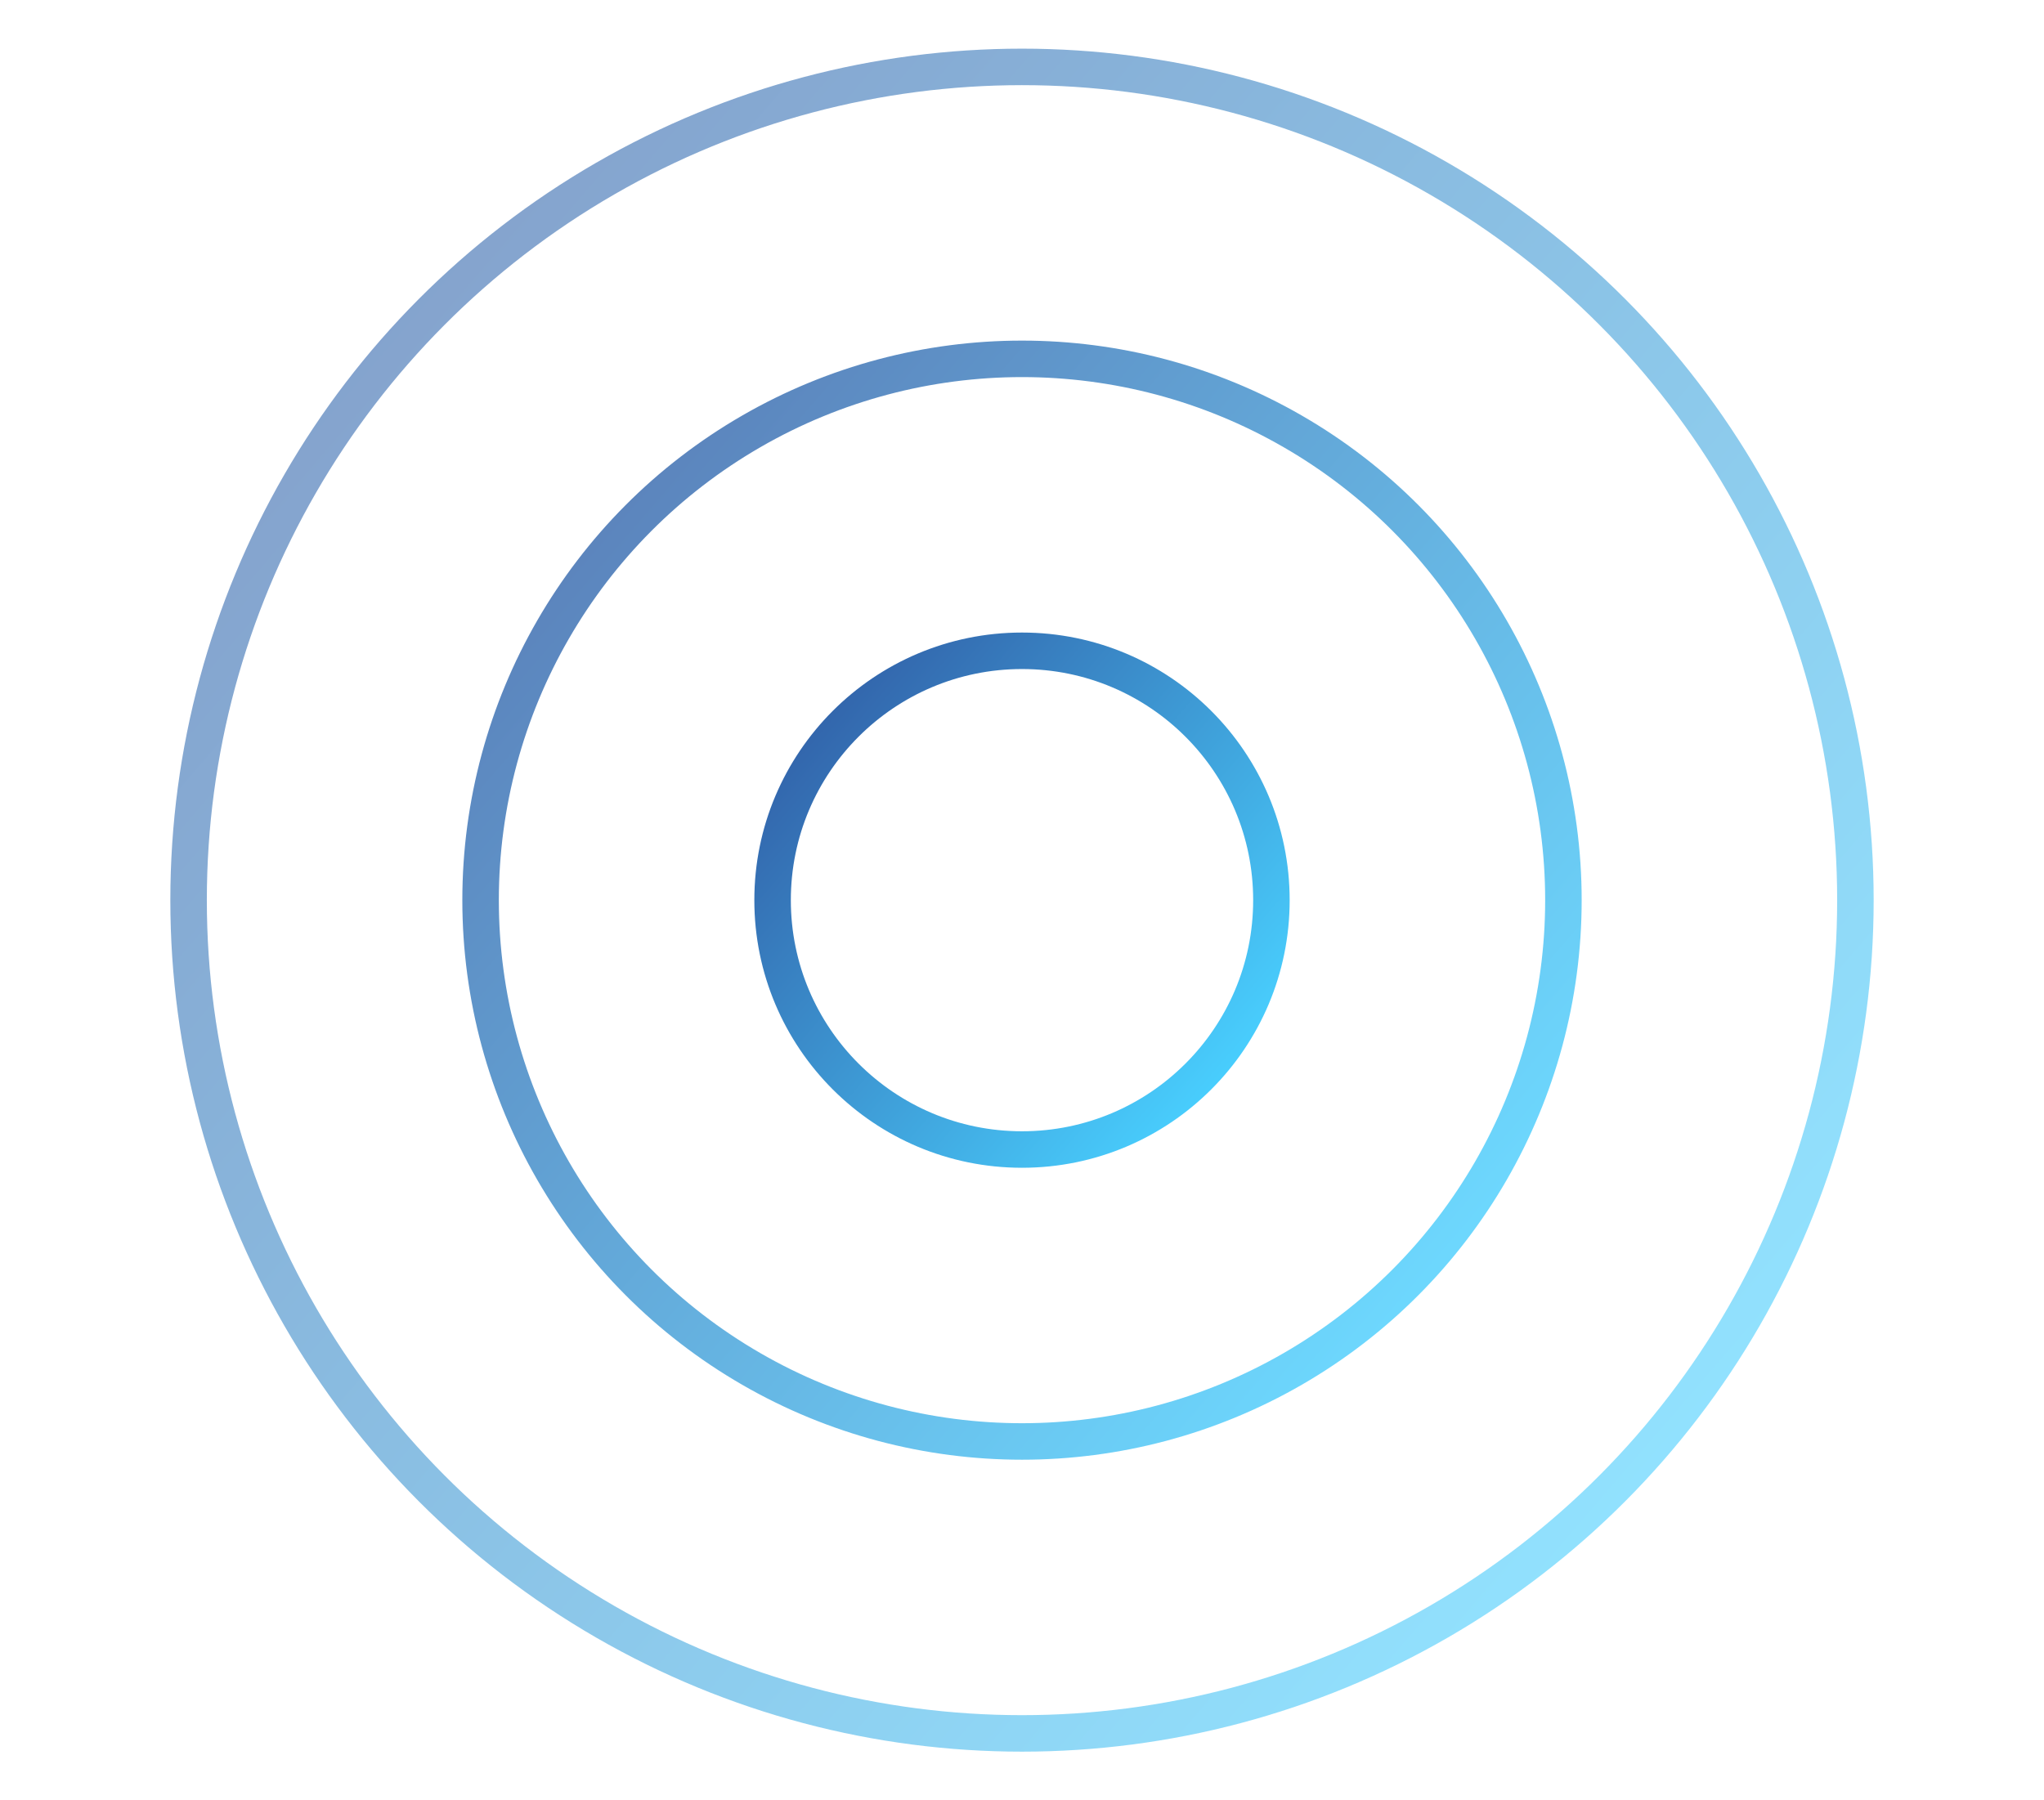
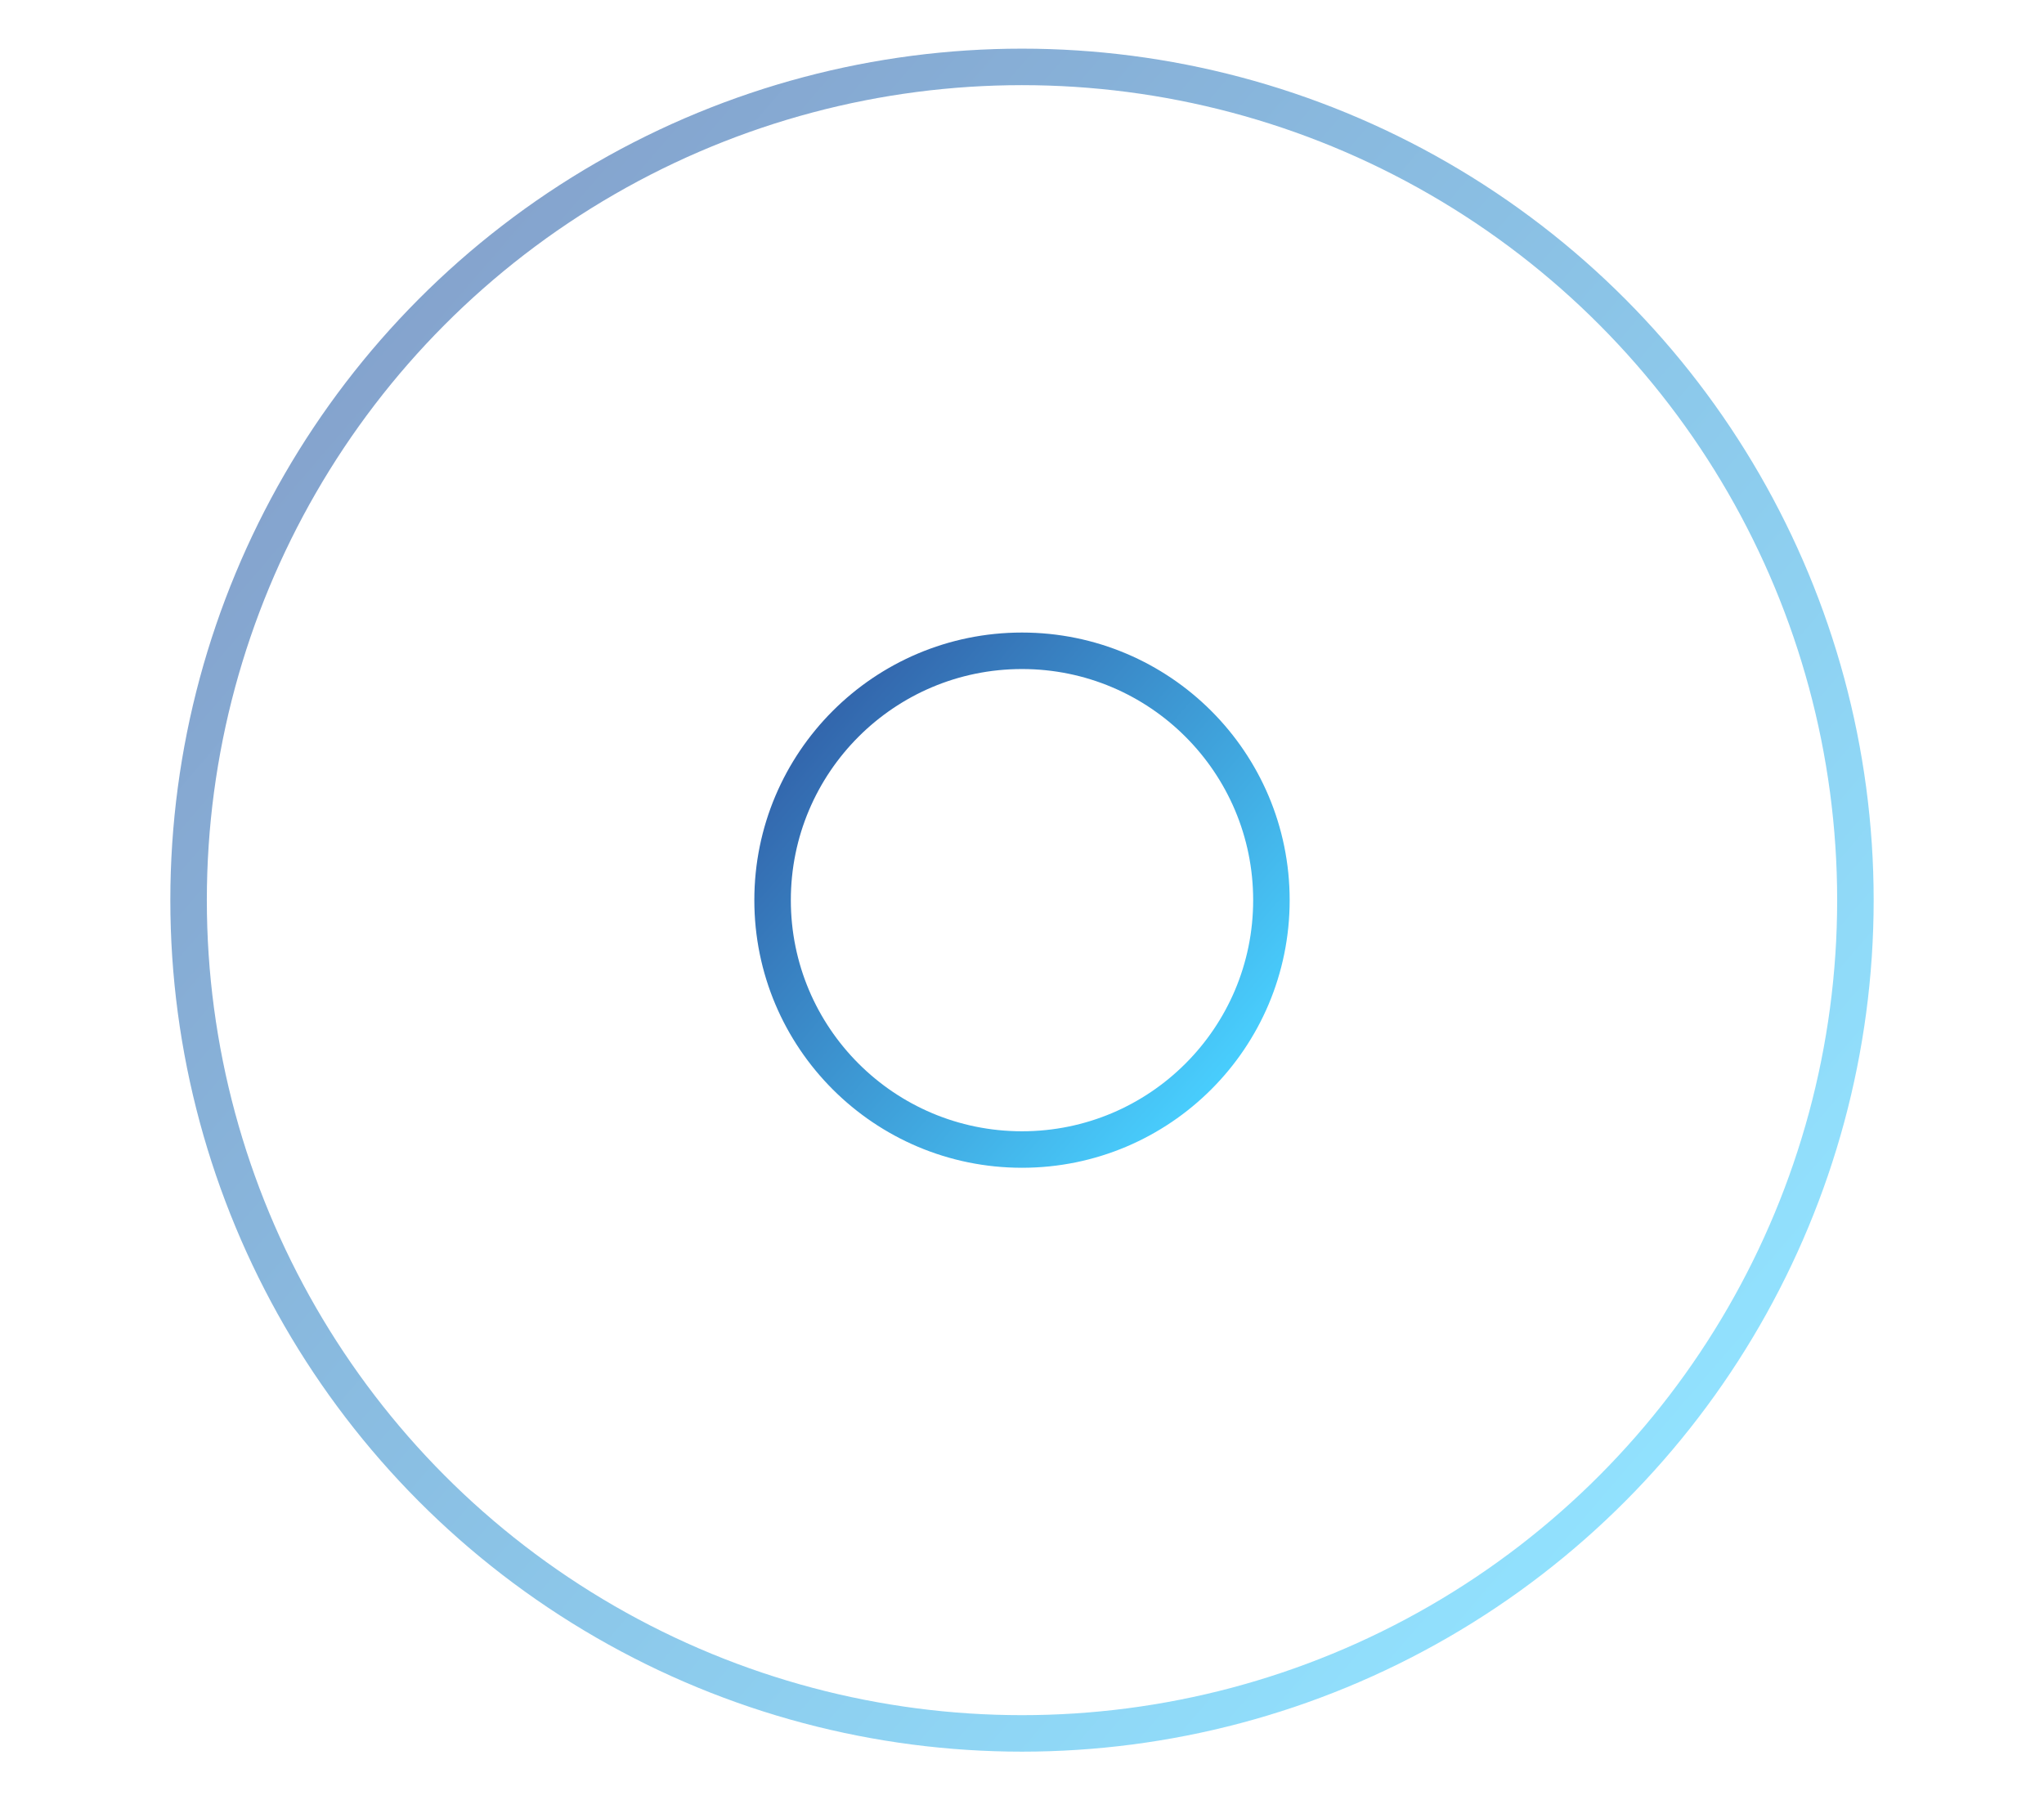
<svg xmlns="http://www.w3.org/2000/svg" width="84" height="74" viewBox="0 0 84 74" fill="none">
  <circle opacity="0.6" cx="42" cy="37" r="34.25" stroke="url(#paint0_linear_634_37561)" stroke-width="1.5" />
-   <circle opacity="0.8" cx="42" cy="37" r="22.25" stroke="url(#paint1_linear_634_37561)" stroke-width="1.5" />
  <circle cx="42" cy="37" r="10.25" stroke="url(#paint2_linear_634_37561)" stroke-width="1.5" />
  <defs>
    <linearGradient id="paint0_linear_634_37561" x1="18.667" y1="7.04" x2="74.643" y2="55.304" gradientUnits="userSpaceOnUse">
      <stop stop-color="#3263AA" />
      <stop offset="1" stop-color="#49D0FF" />
    </linearGradient>
    <linearGradient id="paint1_linear_634_37561" x1="26.667" y1="17.312" x2="63.451" y2="49.028" gradientUnits="userSpaceOnUse">
      <stop stop-color="#3263AA" />
      <stop offset="1" stop-color="#49D0FF" />
    </linearGradient>
    <linearGradient id="paint2_linear_634_37561" x1="34.667" y1="27.584" x2="52.259" y2="42.753" gradientUnits="userSpaceOnUse">
      <stop stop-color="#3263AA" />
      <stop offset="1" stop-color="#49D0FF" />
    </linearGradient>
  </defs>
</svg>